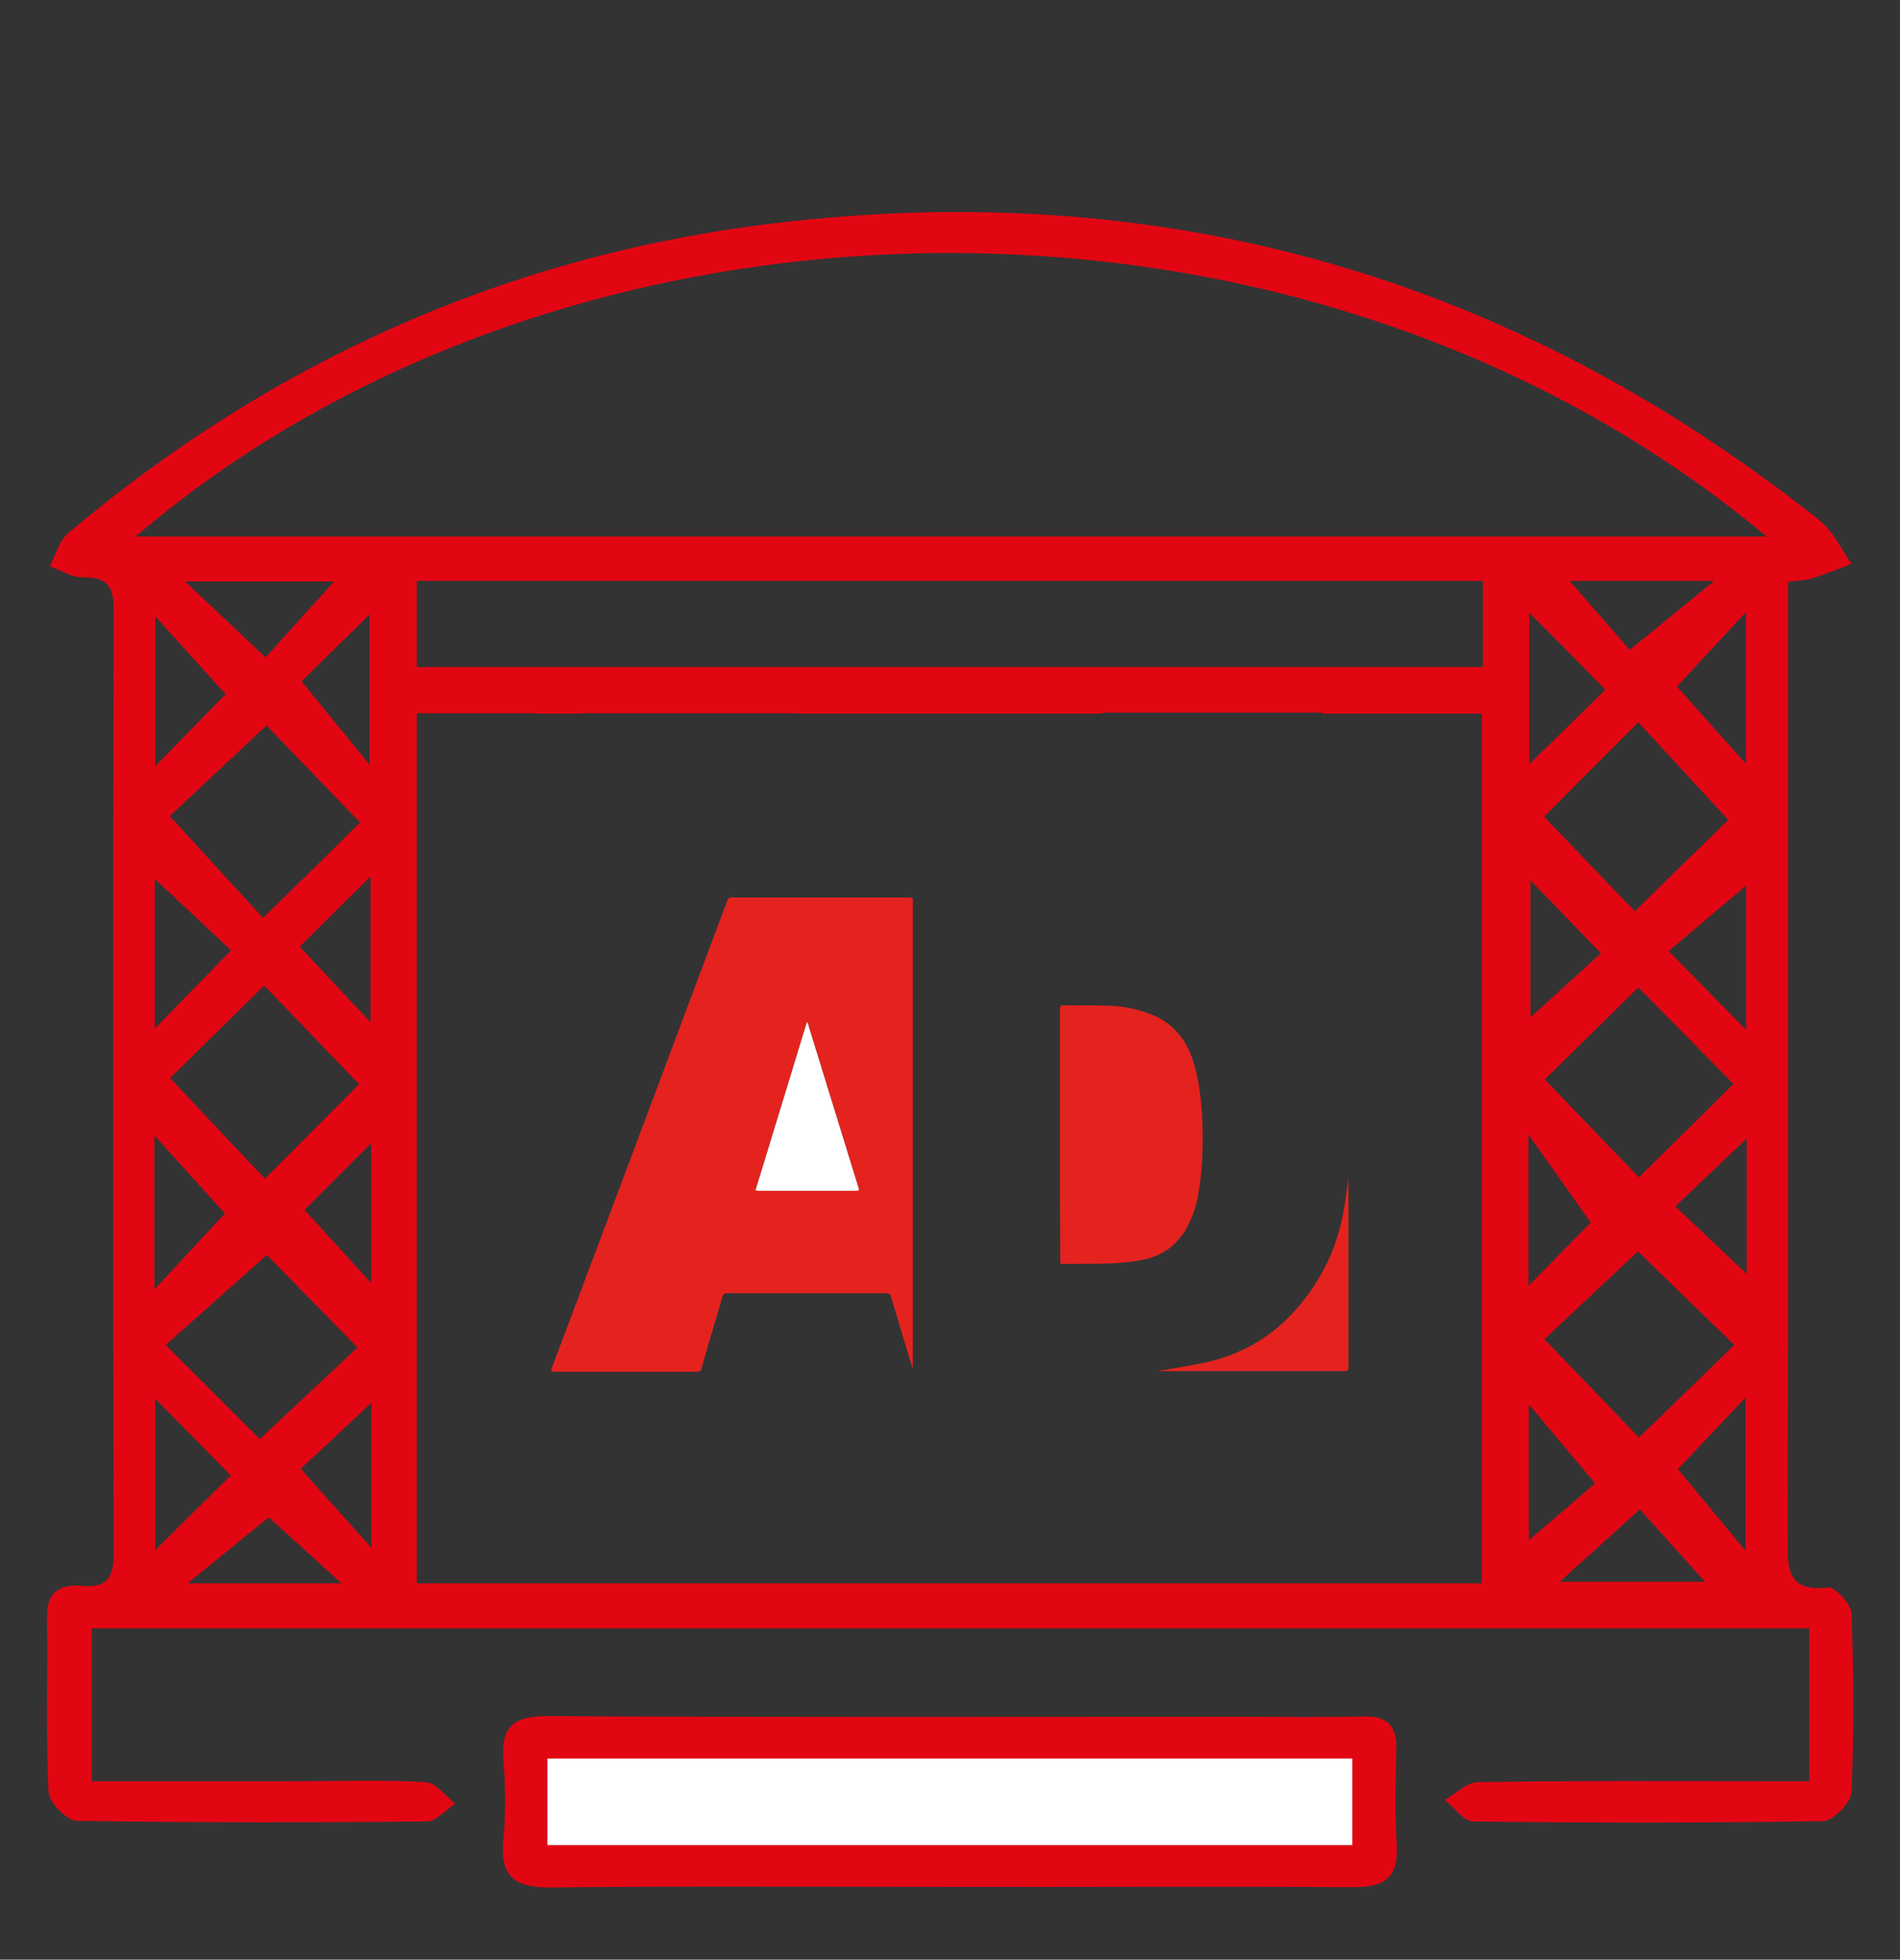
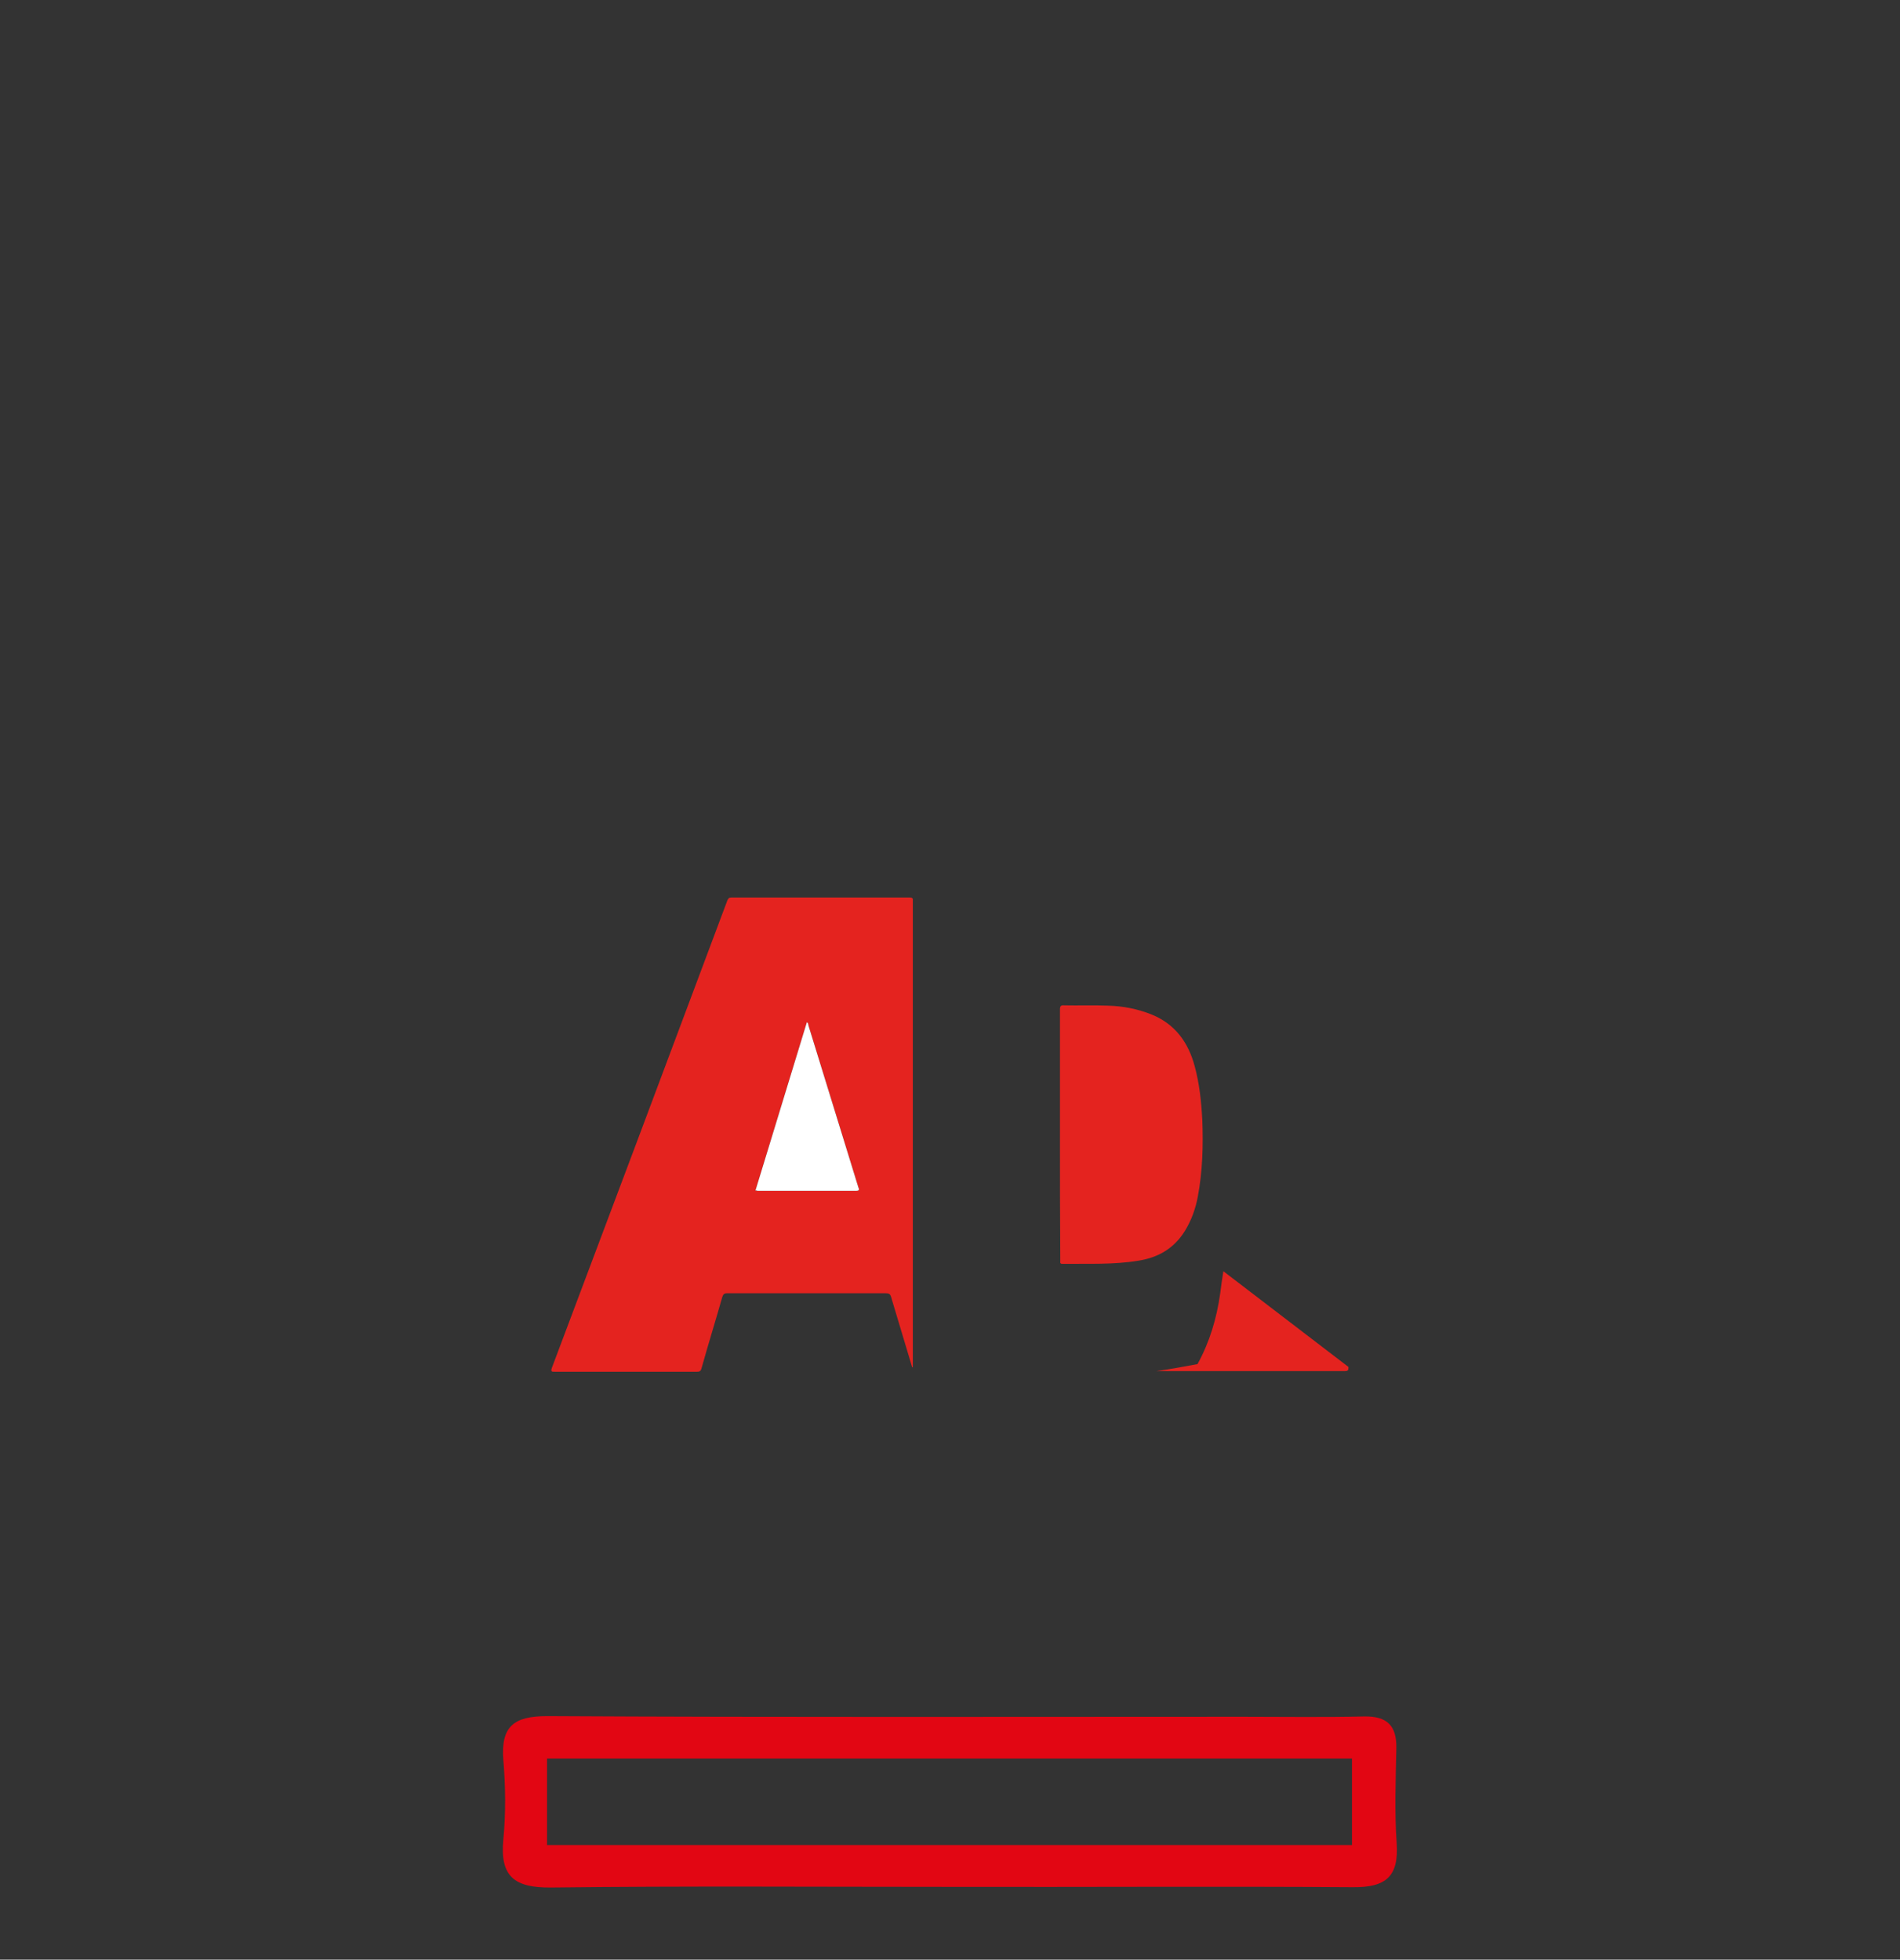
<svg xmlns="http://www.w3.org/2000/svg" version="1.1" id="Layer_1_2_" x="0px" y="0px" viewBox="0 0 595.3 614" style="enable-background:new 0 0 595.3 614;" xml:space="preserve">
  <rect x="0" y="0" width="595.3" height="614" fill="#333333" stroke="none" />
  <style type="text/css">
	.st0{fill:#E20613;}
	.st1{fill:#FFFFFF;}
	.st2{fill:#E4231F;}
</style>
  <path class="st0" d="M297.7,591.2c-41.7,0-83.4-0.3-125.1,0.2c-11.4,0.1-16-3.4-14.9-15c0.8-8.3,0.7-16.7,0-25  c-0.8-10.4,3.2-13.7,13.7-13.7c72.7,0.4,145.3,0.2,218,0.2c12.7,0,25.4,0.2,38.1-0.1c7.1-0.1,10.1,2.9,10,9.9  c-0.2,9.9-0.6,19.9,0.1,29.8c0.7,10.4-3.3,13.9-13.7,13.8C381.9,591,339.8,591.3,297.7,591.2z M423.6,578.1c0-9.8,0-18.3,0-27.1  c-84.5,0-168.1,0-252.2,0c0,9.4,0,17.9,0,27.1C255.7,578.1,339.3,578.1,423.6,578.1z" />
-   <path class="st1" d="M423.7,578.1c-84.3,0-167.9,0-252.2,0c0-9.2,0-17.7,0-27.1c84.1,0,167.6,0,252.2,0  C423.7,559.9,423.7,568.4,423.7,578.1z" />
-   <path class="st0" d="M580.1,505.5c-0.1-2.9-5.1-8.3-7.3-8.1c-13,1.5-12.8-6.2-12.7-15.3c0.2-95.3,0.1-190.6,0.1-285.8  c0-4.3,0-8.6,0-14c3.8-0.5,5.8-0.5,7.6-1.1c4.2-1.3,8.2-3,12.3-4.5c-2.5-3.8-4.6-7.8-7.5-11.2c-2.6-2.9-6-5.2-9.1-7.6  c-94.6-72.8-201.5-102-319.6-88.1c-83.7,9.8-158,42.8-222.5,97.2c-2.9,2.4-3.9,6.9-5.8,10.4c3.5,1.3,7,3.6,10.4,3.5  c7.2-0.1,9.6,2.5,9.6,9.7c-0.2,98.9-0.2,197.7,0,296.6c0,7.2-2.3,10.3-9.5,9.7c-6.8-0.6-11.5,1.4-11.4,9.8  c0.3,18.3-0.4,36.5,0.5,54.8c0.2,3.3,5.8,9,8.9,9c36.5,0.6,73,0.6,109.6,0.2c3,0,5.9-3.6,8.9-5.6c-3-2.3-5.9-6.5-9.1-6.7  c-13.5-0.8-27-0.3-40.5-0.3c-21.3,0-42.6,0-64.3,0c0-16.9,0-32.5,0-47.9c180,0,358.8,0,538.2,0c0,16.1,0,31.3,0,47.9  c-5,0-9.2,0-13.5,0c-30.2,0-60.3-0.2-90.5,0.3c-3.4,0.1-6.8,3.6-10.2,5.6c3,2.3,5.9,6.7,8.9,6.7c36.5,0.5,73,0.5,109.6-0.1  c3.2-0.1,8.7-5.8,8.9-9C580.9,542.8,580.8,524.1,580.1,505.5z M82.8,308.8c9.7,10.1,19.8,20.6,29.7,30.9  c-9.5,9.6-19.5,19.6-29.5,29.6c-9.8-10.3-19.6-20.8-29.7-31.5C62.5,328.7,72.6,318.8,82.8,308.8z M82.4,287.6  c-9.5-10.4-19.2-21-29.2-31.9c9-8.5,19.6-18.3,30.3-28.4c8.9,9.2,18.7,19.4,29.3,30.4C102.9,267.6,92.8,277.5,82.4,287.6z   M83.6,393.2c8,8.2,18.1,18.5,28.4,29c-9.5,8.9-20,18.8-30.6,28.7c-9.2-9.2-19.2-19.2-29.5-29.5C62.7,411.9,73.4,402.3,83.6,393.2z   M95.4,379.1c5.7-5.7,13.1-13.1,20.9-20.9c0,14.5,0,28.8,0,43.8C108.8,393.8,101.7,386,95.4,379.1z M116.1,320.3  c-7.6-8.1-14.7-15.7-22.2-23.7c6.1-6,13.5-13.4,22.2-22C116.1,290.7,116.1,305.2,116.1,320.3z M115.8,239.6  c-7.2-8.8-13.8-16.9-21.3-26.1c5.4-5.3,12.6-12.5,21.3-21C115.8,208.6,115.8,223.1,115.8,239.6z M83.2,206  c-8.2-7.8-15.9-15-25.2-23.8c17,0,31.6,0,46.7,0C97,190.7,89.9,198.5,83.2,206z M70.7,217.5c-6.2,6.3-13.4,13.7-22.1,22.6  c0-16.3,0-30.8,0-47C56.4,201.7,63.5,209.5,70.7,217.5z M72.4,297.8c-7.9,8.1-15.2,15.5-23.9,24.5c0-16.6,0-31.2,0-46.9  C57.1,283.4,64.7,290.5,72.4,297.8z M70.5,380.2c-6.4,6.8-13.6,14.7-22.1,23.8c0-16.5,0-31.1,0-48.2  C56.9,365.2,63.8,372.9,70.5,380.2z M48.6,438.2c8.7,8.8,16,16.2,23.7,24.1c-7.6,7.5-15,14.8-23.7,23.4  C48.6,469.7,48.6,455.1,48.6,438.2z M58.8,496.1c9.3-7.6,17.3-14.1,25.4-20.7c5.4,4.9,13.1,11.9,22.8,20.7  C89.8,496.1,75.4,496.1,58.8,496.1z M116.4,485c-7.8-8.7-14.7-16.4-22.2-24.8c5.7-5.3,13.4-12.4,22.2-20.7  C116.4,454.8,116.4,469.2,116.4,485z M464.3,496.1c-111.2,0-222.1,0-333.7,0c0-91,0-181.3,0-272.6c12.4,0,24.4,0,37.1,0  c0,0,0,0,0,0.1h13.6c0,0,0-0.1,0-0.1c23.1,0,45.5,0,68.8,0c0,0,0,0.1,0,0.1h13.9c0,0,0,0,0,0c22.4,0,44.4,0,67.2,0c0,0,0,0,0,0h14.2  c0-0.1,0-0.2,0-0.3c23.7,0,45.8,0,68.8,0c0,0.1,0,0.2,0,0.3h12.7c11.5,0,21.9,0,32.9,0c1.5,0,3,0,4.5,0  C464.3,314,464.3,404.6,464.3,496.1z M464.6,209c-111.6,0-222.5,0-334,0c0-9.2,0-17.7,0-27c111.6,0,222.5,0,334,0  C464.6,191.3,464.6,199.8,464.6,209z M484,338.2c8.8-8.6,19.1-18.8,29.3-28.8c9.5,9.6,19.7,19.9,29.8,30.2  c-9.7,9.7-19.8,19.6-29.6,29.3C503.8,358.8,493.8,348.4,484,338.2z M543.4,421.4c-10.1,9.8-20.2,19.7-29.9,29  c-9.4-9.8-19.4-20.2-29.6-30.8c8.7-8.2,19.3-18.1,29.3-27.5C522.5,401.2,532.9,411.2,543.4,421.4z M501.6,298.7  c-6.7,6.1-14.5,13.1-22.1,20.1c0-13.1,0-27.7,0-43C487,283.6,494.1,290.9,501.6,298.7z M483.8,255.9c9.1-9.2,19.1-19.2,29.5-29.6  c9.5,10.3,19.1,20.7,28.2,30.6c-9.1,8.9-19.4,18.9-29.3,28.6C503.9,276.8,493.9,266.5,483.8,255.9z M522.8,298  c8.2-6.9,16.4-13.9,24.3-20.5c0,13.2,0,27.9,0,45.2C537.9,313.3,530.7,306.1,522.8,298z M547,239.3c-7.7-8.6-14.6-16.3-21.6-24.2  c5.9-6.3,13-14,21.6-23.3C547,208.8,547,223.4,547,239.3z M510.6,203.6c-4.9-5.6-11.9-13.7-18.8-21.6c13.4,0,28.1,0,45.3,0  C527.4,190,519.1,196.7,510.6,203.6z M503,216.1c-7.7,7.6-15.2,14.9-23.9,23.4c0-15.8,0-30.4,0-47.6  C488.2,201,495.4,208.3,503,216.1z M498.4,383.1c-4.1,4.1-11.4,11.6-19.5,19.8c0-15.3,0-29.7,0-47.4  C486.3,365.9,492.3,374.4,498.4,383.1z M479,440c6.9,8.2,13.5,16.1,20.8,24.8c-4.8,4.1-13,11.1-20.8,17.8C479,469.5,479,455,479,440  z M488.7,495.6c9.2-8.3,17-15.3,25.1-22.7c6.2,6.9,13.2,14.7,20.4,22.7C520.4,495.6,505.7,495.6,488.7,495.6z M546.9,485.9  c-7.6-9.2-14.2-17.1-21.2-25.6c5.4-5.7,12.6-13.3,21.2-22.4C546.9,454.6,546.9,469.1,546.9,485.9z M547.3,399.2  c-6.3-6-14-13.3-22.4-21.2c5.7-5.4,13.3-12.7,22.4-21.3C547.3,372.8,547.3,387.3,547.3,399.2z M42.5,168.1  c134.7-115.3,365.5-121.5,511,0C382.5,168.1,213,168.1,42.5,168.1z" />
  <g>
    <path class="st2" d="M285.8,428.4c-2.1-7-4.2-14-6.3-21c-0.6-2.2-0.6-2.2-2.8-2.2c-16.3,0-32.5,0-48.8,0c-1,0-1.3,0.3-1.6,1.2   c-2.1,7.4-4.4,14.8-6.5,22.3c-0.2,0.8-0.5,1.1-1.4,1.1c-14.9,0-29.7,0-44.6,0c-0.9,0-1.3,0-0.9-1.2c18.4-48.8,36.7-97.6,55-146.5   c0.3-0.7,0.6-0.9,1.3-0.9c18.6,0,37.2,0,55.8,0c0.7,0,1.1,0.2,1,0.9c0,0.2,0,0.4,0,0.6c0,48.1,0,96.2,0,144.3c0,0.5,0,0.9,0,1.4   C286,428.4,285.9,428.4,285.8,428.4z M236.7,373c0.3,0,0.4,0.1,0.6,0.1c10.3,0,20.7,0,31,0c1.2,0,0.8-0.6,0.6-1.2   c-5.2-16.9-10.4-33.8-15.6-50.6c-0.1-0.3,0-0.7-0.5-1C247.4,337.8,242.1,355.4,236.7,373z" />
    <path class="st2" d="M332.1,355.5c0-13.1,0-26.1,0-39.2c0-1.1,0.3-1.4,1.4-1.3c4.5,0.1,9-0.1,13.6,0.1c4.7,0.1,9.3,1,13.8,2.8   c7.3,3,11.4,8.7,13.4,16.1c1.5,5.5,2.1,11.2,2.4,16.9c0.3,8,0.1,16-1.4,24c-0.7,3.8-2,7.4-4,10.7c-3.4,5.5-8.3,8.4-14.6,9.4   c-7.9,1.3-15.8,0.9-23.7,1c-0.6,0-0.9-0.1-0.8-0.8c0-0.2,0-0.5,0-0.7C332.1,381.5,332.1,368.5,332.1,355.5z" />
-     <path class="st2" d="M422.5,428.3c0,1-0.1,1.3-1.2,1.3c-19.1,0-38.2,0-57.4,0c-0.5,0-1.1,0-1.6,0c4.3-0.6,8.6-1.4,12.9-2.2   c17.9-3.2,30.5-13.4,39.2-29c3.8-6.9,6-14.3,7.1-22.1c0.3-2.3,0.6-4.7,1-7" />
+     <path class="st2" d="M422.5,428.3c0,1-0.1,1.3-1.2,1.3c-19.1,0-38.2,0-57.4,0c-0.5,0-1.1,0-1.6,0c4.3-0.6,8.6-1.4,12.9-2.2   c3.8-6.9,6-14.3,7.1-22.1c0.3-2.3,0.6-4.7,1-7" />
    <path class="st1" d="M236.7,373c5.4-17.6,10.7-35.1,16.1-52.7c0.5,0.2,0.4,0.7,0.5,1c5.2,16.9,10.4,33.7,15.6,50.6   c0.2,0.6,0.6,1.2-0.6,1.2c-10.3,0-20.7,0-31,0C237.1,373,237,373,236.7,373z" />
  </g>
</svg>